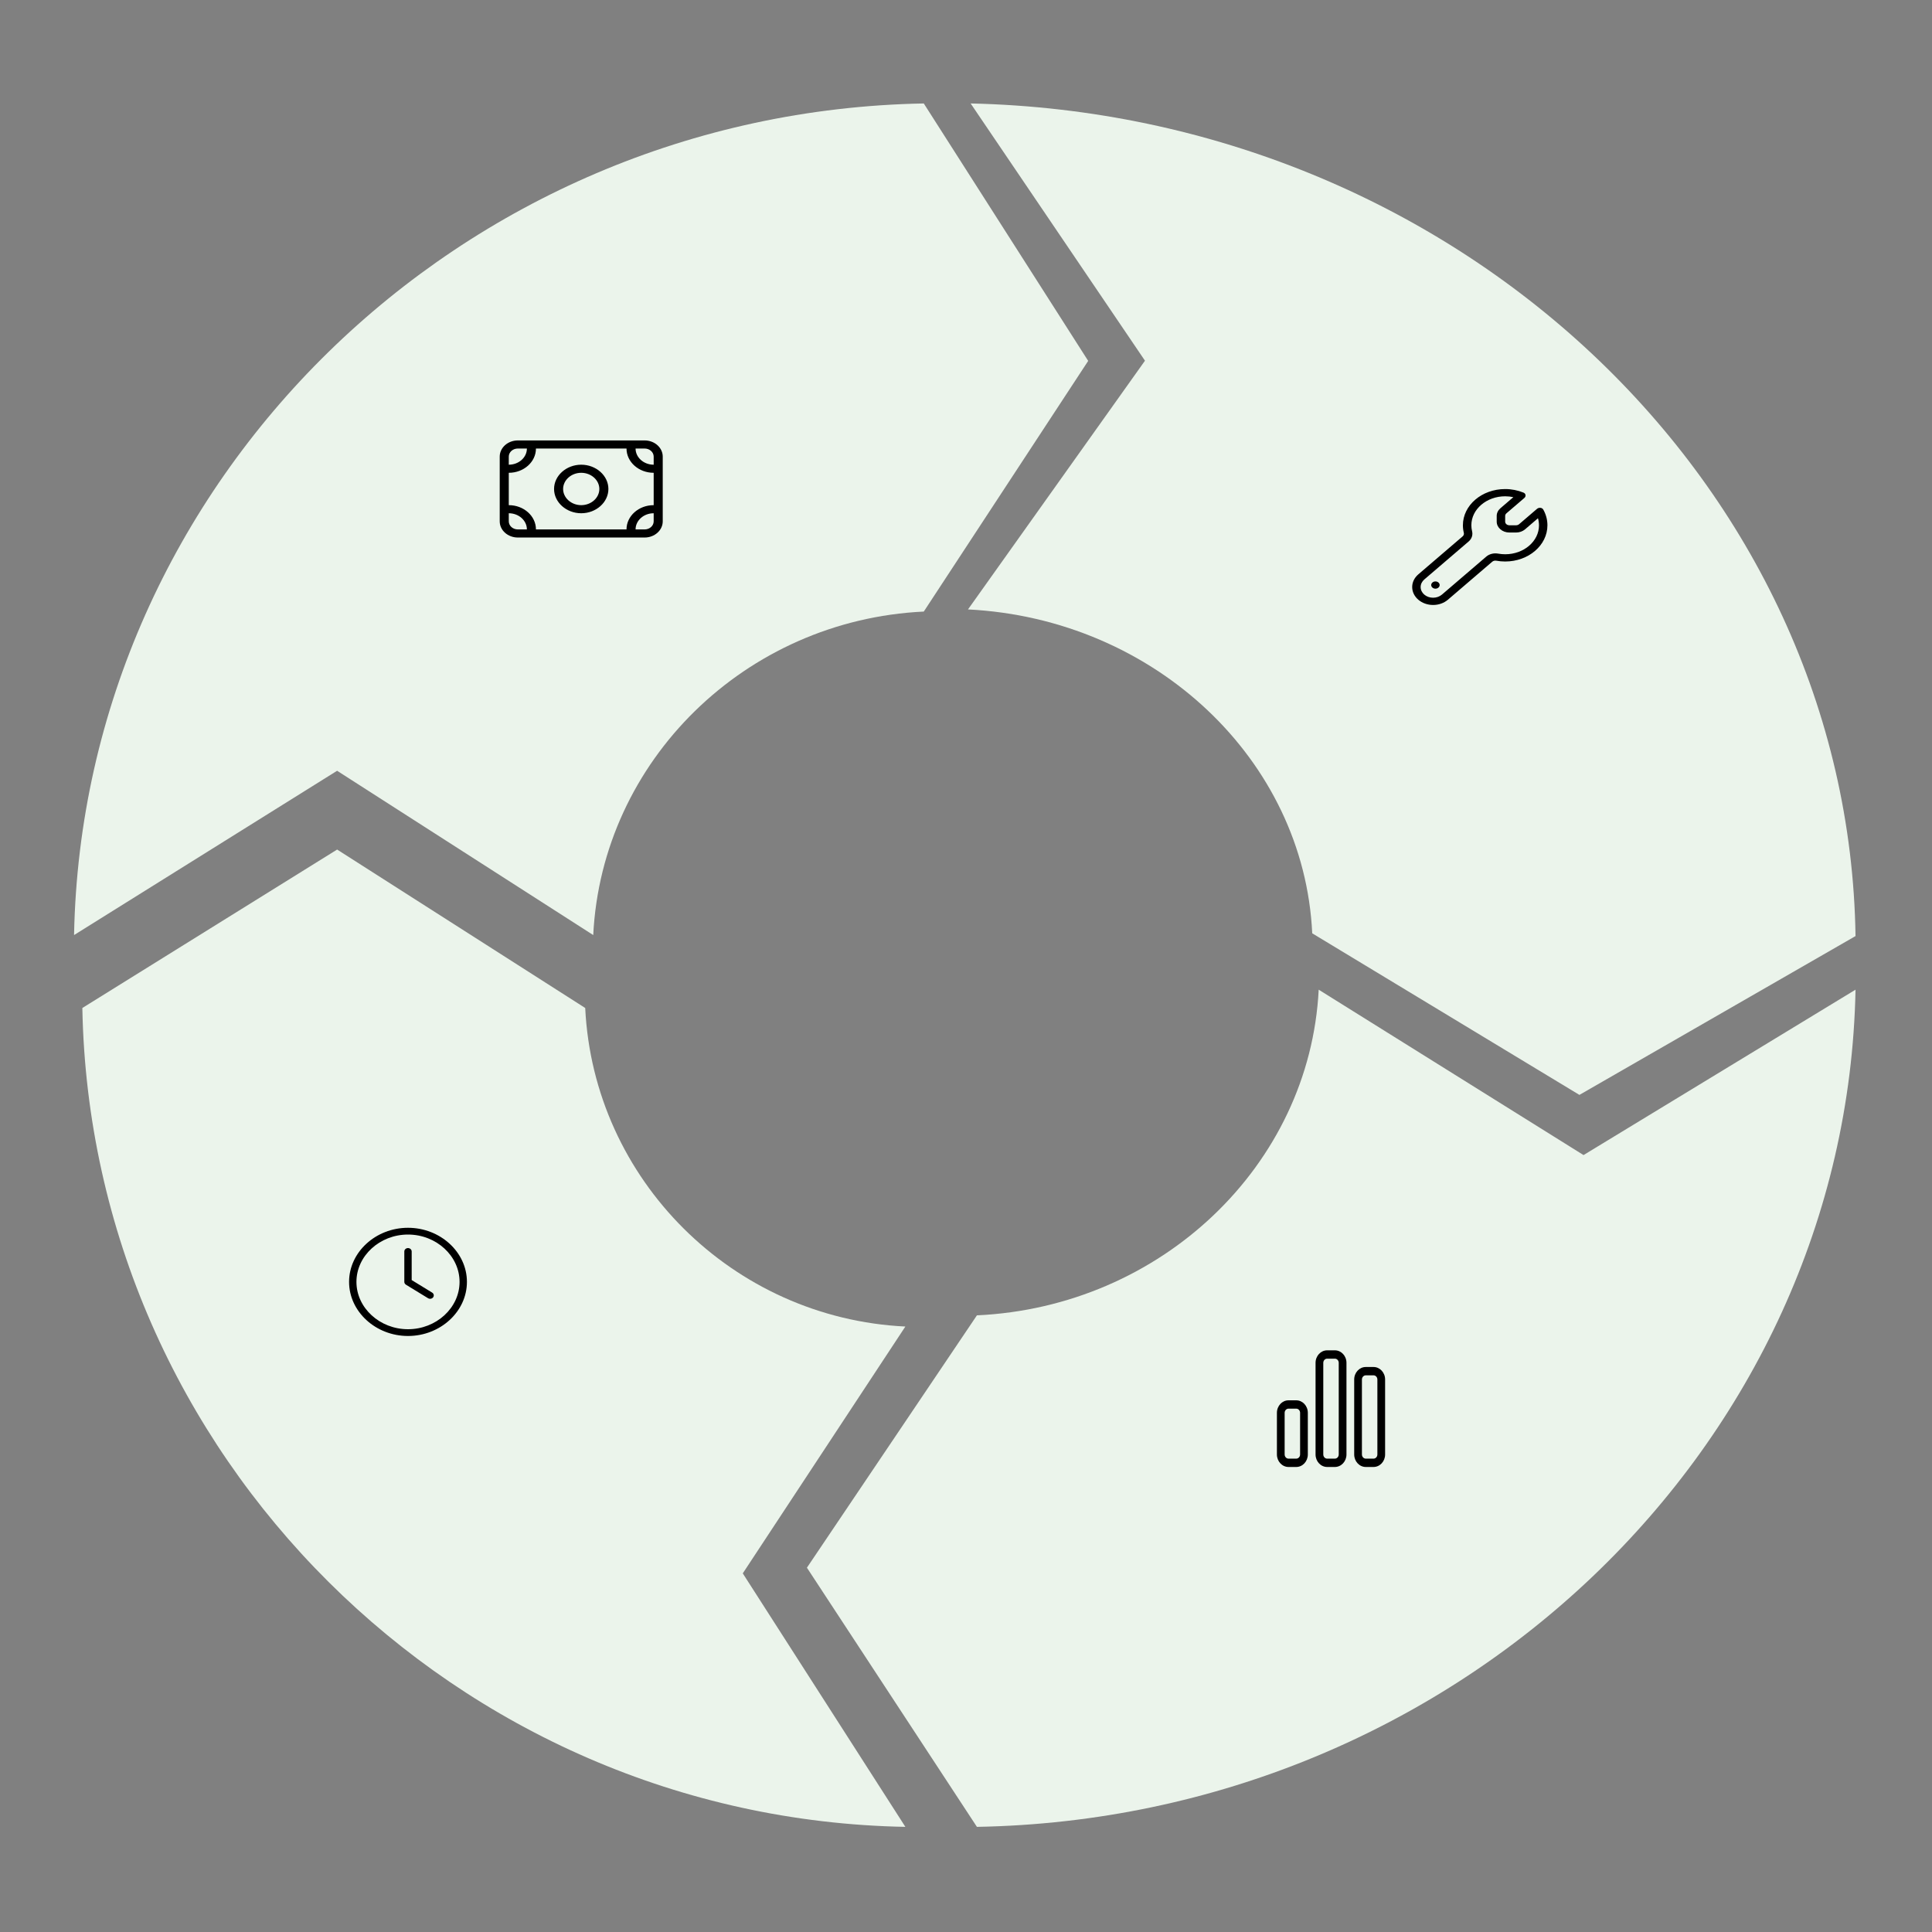
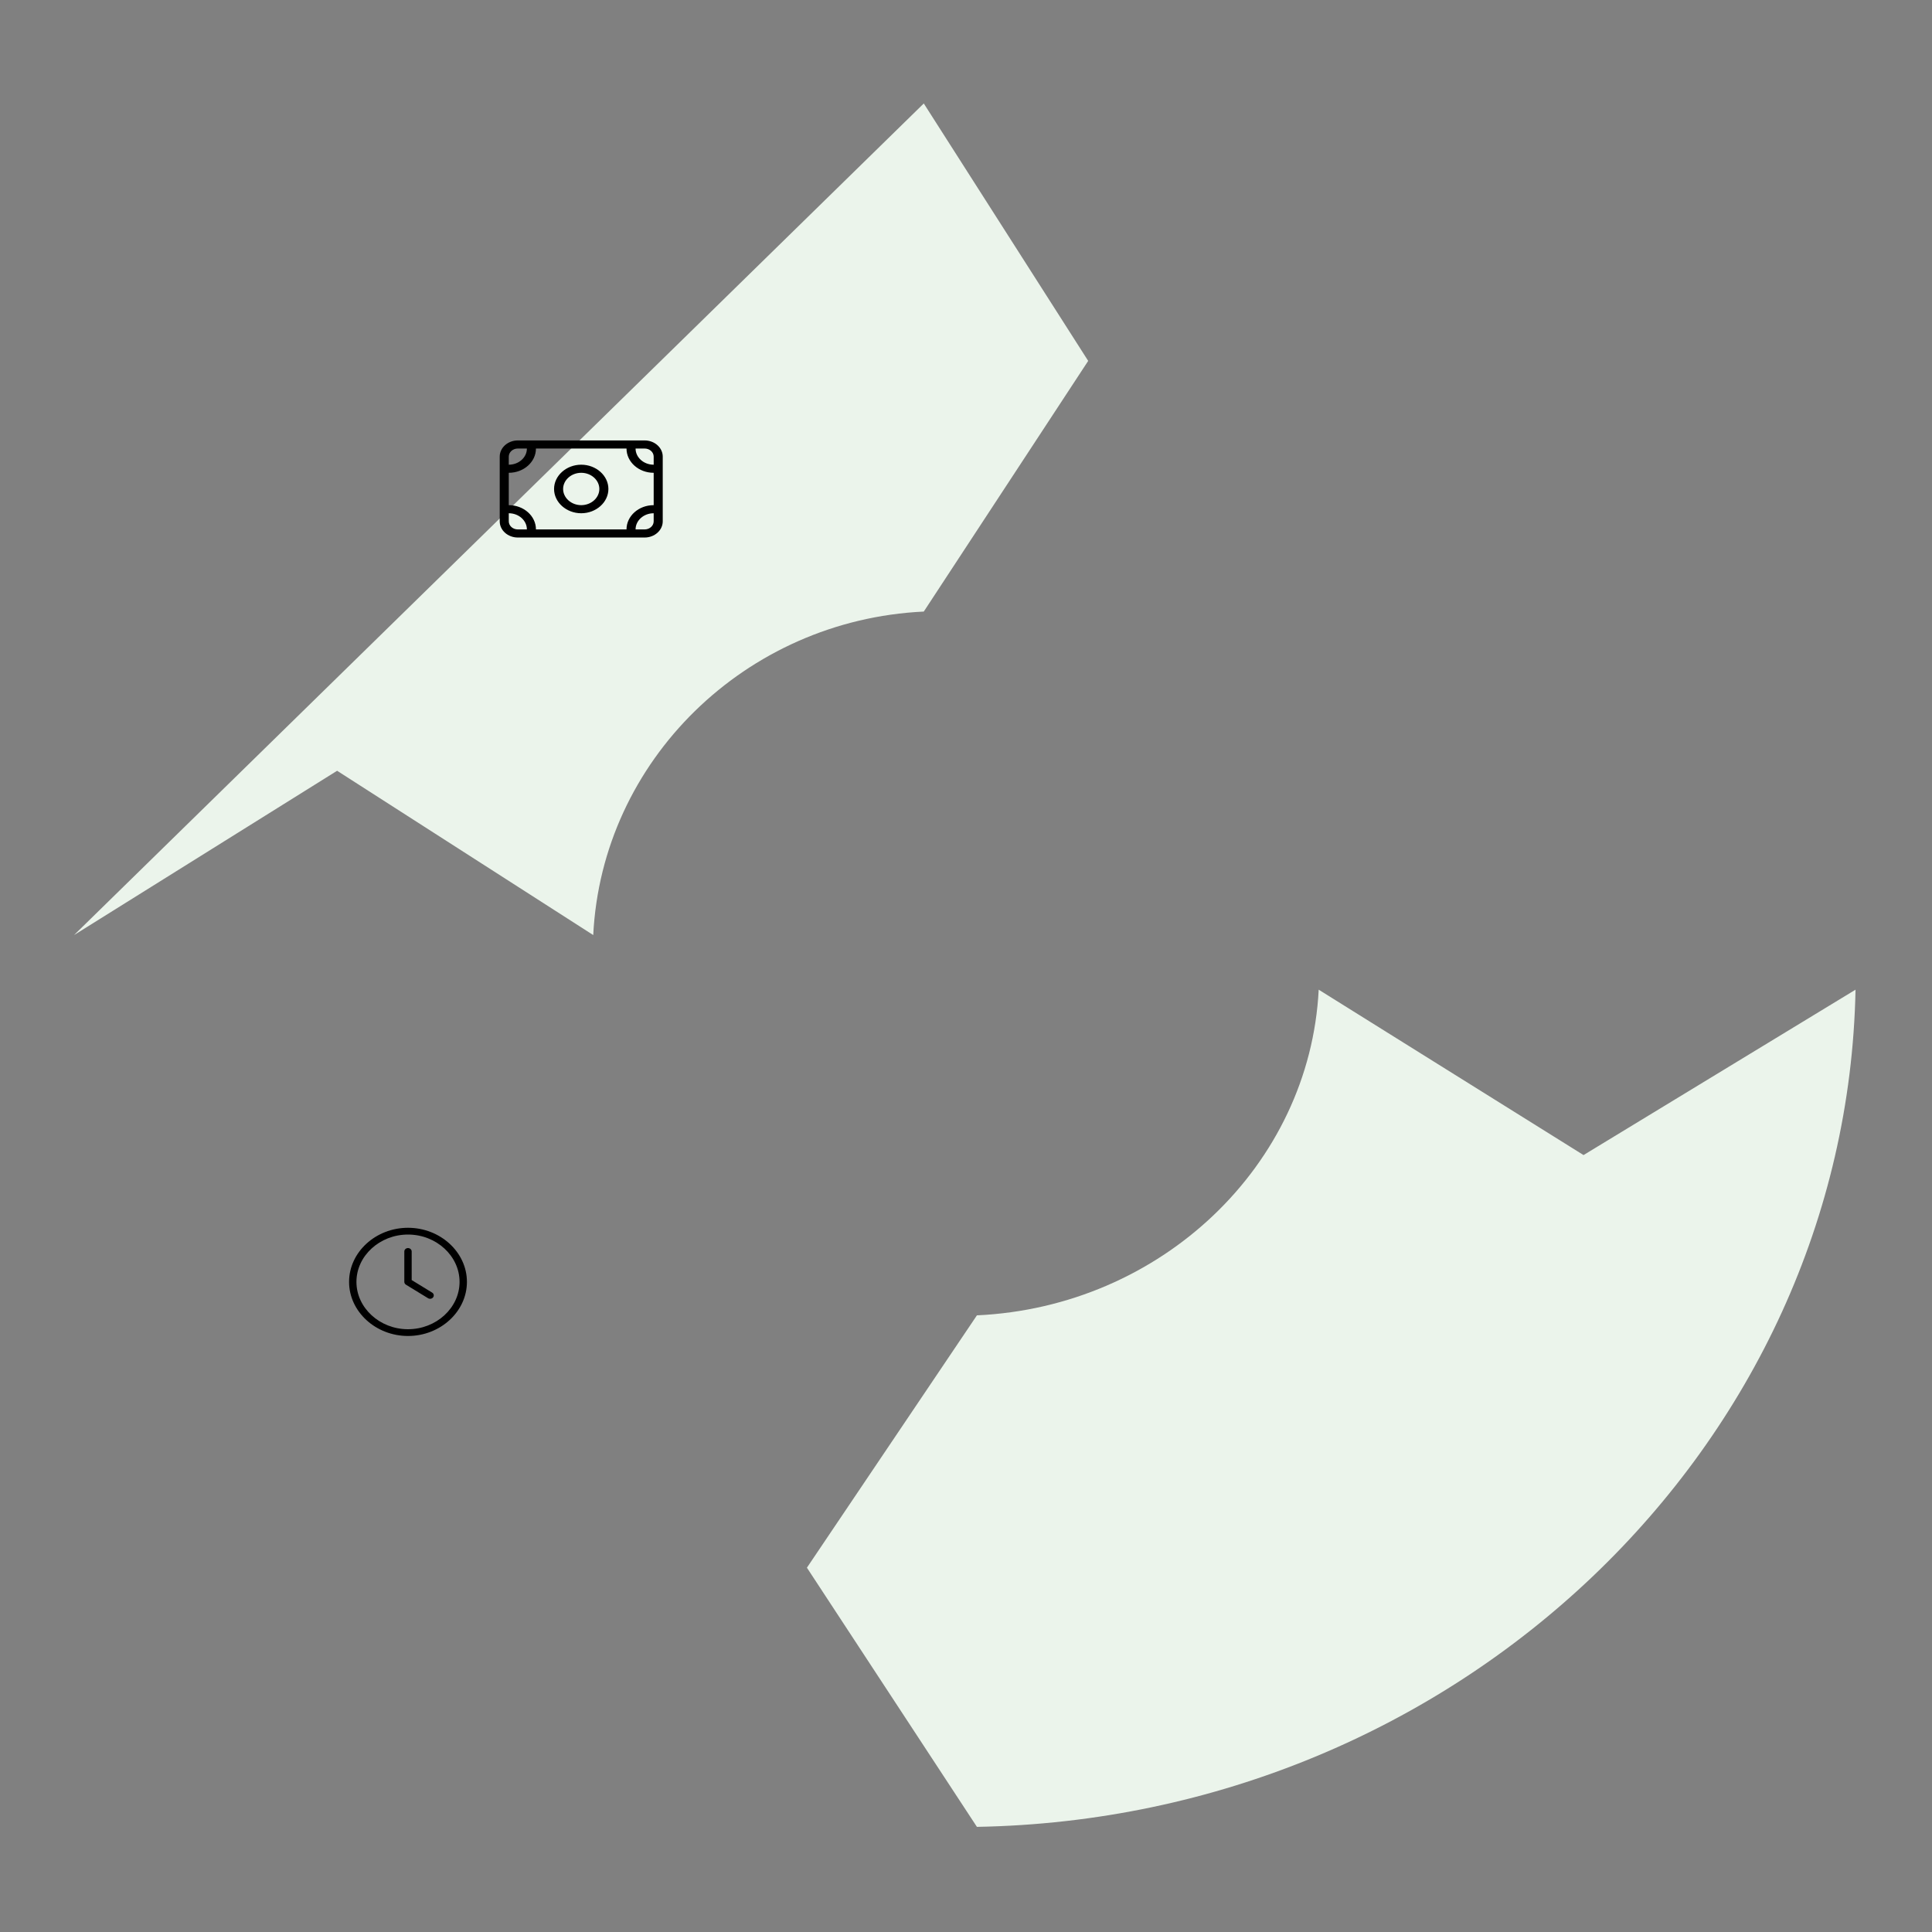
<svg xmlns="http://www.w3.org/2000/svg" width="100%" height="100%" viewBox="0 0 512 512" version="1.1" xml:space="preserve" style="fill-rule:evenodd;clip-rule:evenodd;stroke-linejoin:round;stroke-miterlimit:2;">
  <rect x="0" y="0" width="512" height="512" fill="#808080" stroke="none" />
  <g transform="matrix(1.786,0,0,1.762,-147.502,-292.843)">
    <g transform="matrix(256.79,0,0,254.734,221.972,309.127)">
-       <path d="M-0.5,-0.009L-0.348,-0.106L-0.2,-0.009C-0.195,-0.112 -0.112,-0.195 -0.009,-0.2L0.086,-0.348L-0.009,-0.5C-0.277,-0.495 -0.495,-0.277 -0.5,-0.009Z" style="fill:rgb(235,244,235);fill-rule:nonzero;" />
+       <path d="M-0.5,-0.009L-0.348,-0.106L-0.2,-0.009C-0.195,-0.112 -0.112,-0.195 -0.009,-0.2L0.086,-0.348L-0.009,-0.5Z" style="fill:rgb(235,244,235);fill-rule:nonzero;" />
    </g>
    <g transform="matrix(268.722,1.383,-1.305,253.665,223.542,308.579)">
-       <path d="M0.009,-0.5L0.106,-0.348L0.009,-0.2C0.112,-0.195 0.195,-0.112 0.2,-0.009L0.348,0.086L0.5,-0.009C0.495,-0.277 0.277,-0.495 0.009,-0.5Z" style="fill:rgb(235,244,235);fill-rule:nonzero;" />
-     </g>
+       </g>
    <g transform="matrix(265.52,0,0,256.444,225.155,312.743)">
      <path d="M0.5,0.009L0.348,0.106L0.2,0.009C0.195,0.112 0.112,0.195 0.009,0.2L-0.086,0.348L0.009,0.5C0.277,0.495 0.495,0.277 0.5,0.009Z" style="fill:rgb(235,244,235);fill-rule:nonzero;" />
    </g>
    <g transform="matrix(248.721,0,0,250.836,219.167,315.547)">
-       <path d="M-0.009,0.5L-0.106,0.348L-0.009,0.2C-0.112,0.195 -0.195,0.112 -0.2,0.009L-0.348,-0.086L-0.5,0.009C-0.495,0.277 -0.277,0.495 -0.009,0.5Z" style="fill:rgb(235,244,235);fill-rule:nonzero;" />
-     </g>
+       </g>
  </g>
  <g transform="matrix(0.07,0,0,0.06,374.244,129.604)">
-     <path d="M480,160C480,149.3 478.7,138.9 476.2,129L427.3,177.9C418.3,186.9 406.1,192 393.4,192L368,192C341.5,192 320,170.5 320,144L320,118.6C320,105.9 325.1,93.7 334.1,84.7L383,35.8C373.1,33.3 362.7,32 352,32C281.3,32 224,89.3 224,160C224,169.2 225,178.1 226.8,186.7C230,201.9 226.2,219.1 213.7,231.6L45.8,399.4C37,408.3 32,420.3 32,432.8C32,458.9 53.1,480 79.2,480C91.7,480 103.7,475 112.6,466.2L280.5,298.3C292.9,285.9 310.2,282 325.4,285.2C334,287 342.9,288 352.1,288C422.8,288 480.1,230.7 480.1,160L480,160ZM512,160C512,248.4 440.4,320 352,320C340.6,320 329.4,318.8 318.7,316.5C313.1,315.3 307.2,316.8 303.1,320.9L135.2,488.8C120.3,503.7 100.2,512 79.2,512C35.5,512 0,476.5 0,432.8C0,411.8 8.3,391.7 23.2,376.8L191.1,208.9C195.2,204.8 196.7,198.9 195.5,193.3C193.2,182.6 192,171.4 192,160C192,71.6 263.6,0 352,0C376.8,0 400.3,5.7 421.3,15.7C430.5,20.1 431.8,32.2 424.6,39.4L356.7,107.3C353.7,110.3 352,114.4 352,118.6L352,144C352,152.8 359.2,160 368,160L393.4,160C397.6,160 401.7,158.3 404.7,155.3L472.6,87.4C479.8,80.2 491.9,81.5 496.3,90.7C506.4,111.7 512,135.2 512,160ZM88,408C96.777,408 104,415.223 104,424C104,432.777 96.777,440 88,440C79.223,440 72,432.777 72,424C72,415.223 79.223,408 88,408Z" style="fill-rule:nonzero;" />
-   </g>
+     </g>
  <g transform="matrix(0.064,0,0,0.069,338.396,355.643)">
-     <path d="M240,64C248.8,64 256,71.2 256,80L256,432C256,440.8 248.8,448 240,448L208,448C199.2,448 192,440.8 192,432L192,80C192,71.2 199.2,64 208,64L240,64ZM208,32C181.5,32 160,53.5 160,80L160,432C160,458.5 181.5,480 208,480L240,480C266.5,480 288,458.5 288,432L288,80C288,53.5 266.5,32 240,32L208,32ZM80,256C88.8,256 96,263.2 96,272L96,432C96,440.8 88.8,448 80,448L48,448C39.2,448 32,440.8 32,432L32,272C32,263.2 39.2,256 48,256L80,256ZM48,224C21.5,224 0,245.5 0,272L0,432C0,458.5 21.5,480 48,480L80,480C106.5,480 128,458.5 128,432L128,272C128,245.5 106.5,224 80,224L48,224ZM368,128L400,128C408.8,128 416,135.2 416,144L416,432C416,440.8 408.8,448 400,448L368,448C359.2,448 352,440.8 352,432L352,144C352,135.2 359.2,128 368,128ZM320,144L320,432C320,458.5 341.5,480 368,480L400,480C426.5,480 448,458.5 448,432L448,144C448,117.5 426.5,96 400,96L368,96C341.5,96 320,117.5 320,144Z" style="fill-rule:nonzero;" />
-   </g>
+     </g>
  <g transform="matrix(0.061,0,0,0.056,92.508,325.376)">
    <path d="M480,256C480,378.883 378.883,480 256,480C133.117,480 32,378.883 32,256C32,133.117 133.117,32 256,32C378.883,32 480,133.117 480,256ZM0,256C0,396.437 115.563,512 256,512C396.437,512 512,396.437 512,256C512,115.563 396.437,0 256,0C115.563,-0 0,115.563 0,256ZM240,112L240,256C240,261.3 242.7,266.3 247.1,269.3L343.1,333.3C350.5,338.2 360.4,336.2 365.3,328.9C370.2,321.6 368.2,311.6 360.9,306.7L272,247.4L272,112C272,103.2 264.8,96 256,96C247.2,96 240,103.2 240,112Z" style="fill-rule:nonzero;" />
  </g>
  <g transform="matrix(0.075,0,0,0.067,132.432,112.432)">
    <path d="M480,96C480,131.3 508.7,160 544,160L544,128C544,110.3 529.7,96 512,96L480,96ZM448,96L128,96C128,149 85,192 32,192L32,320C85,320 128,363 128,416L448,416C448,363 491,320 544,320L544,192C491,192 448,149 448,96ZM32,384C32,401.7 46.3,416 64,416L96,416C96,380.7 67.3,352 32,352L32,384ZM544,352C508.7,352 480,380.7 480,416L512,416C529.7,416 544,401.7 544,384L544,352ZM64,96C46.3,96 32,110.3 32,128L32,160C67.3,160 96,131.3 96,96L64,96ZM0,128C0,92.7 28.7,64 64,64L512,64C547.3,64 576,92.7 576,128L576,384C576,419.3 547.3,448 512,448L64,448C28.7,448 0,419.3 0,384L0,128ZM352,256C352,220.891 323.109,192 288,192C252.891,192 224,220.891 224,256C224,291.109 252.891,320 288,320C323.109,320 352,291.109 352,256ZM192,256C192,203.336 235.336,160 288,160C340.664,160 384,203.336 384,256C384,308.664 340.664,352 288,352C235.336,352 192,308.664 192,256Z" style="fill-rule:nonzero;" />
  </g>
</svg>